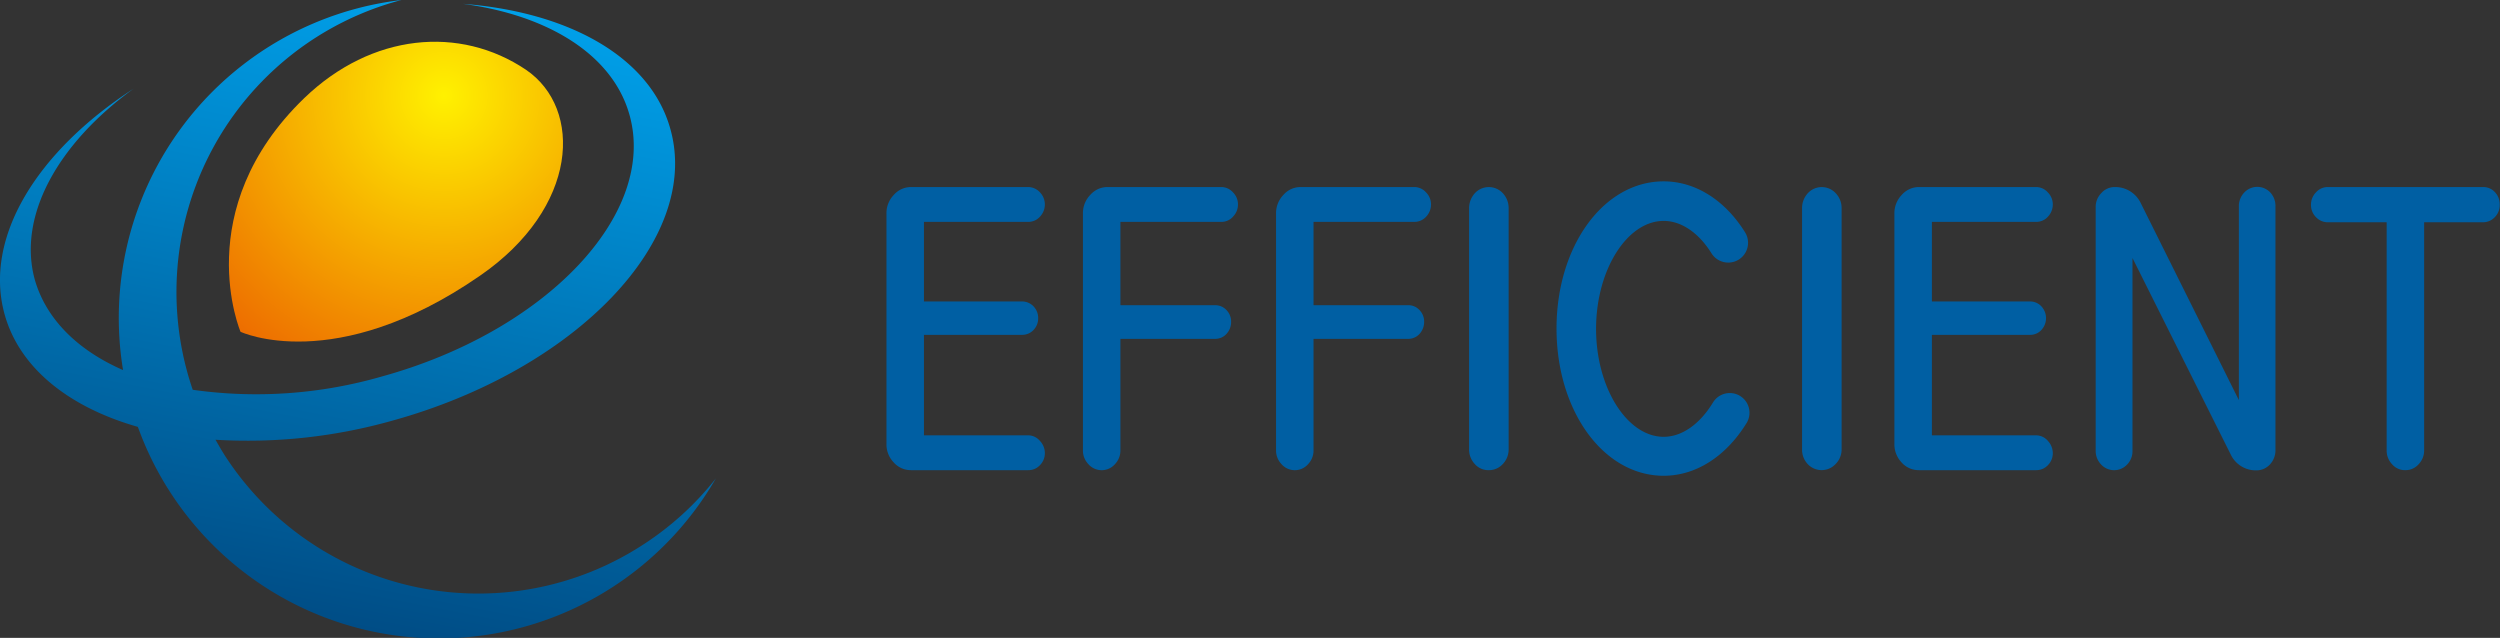
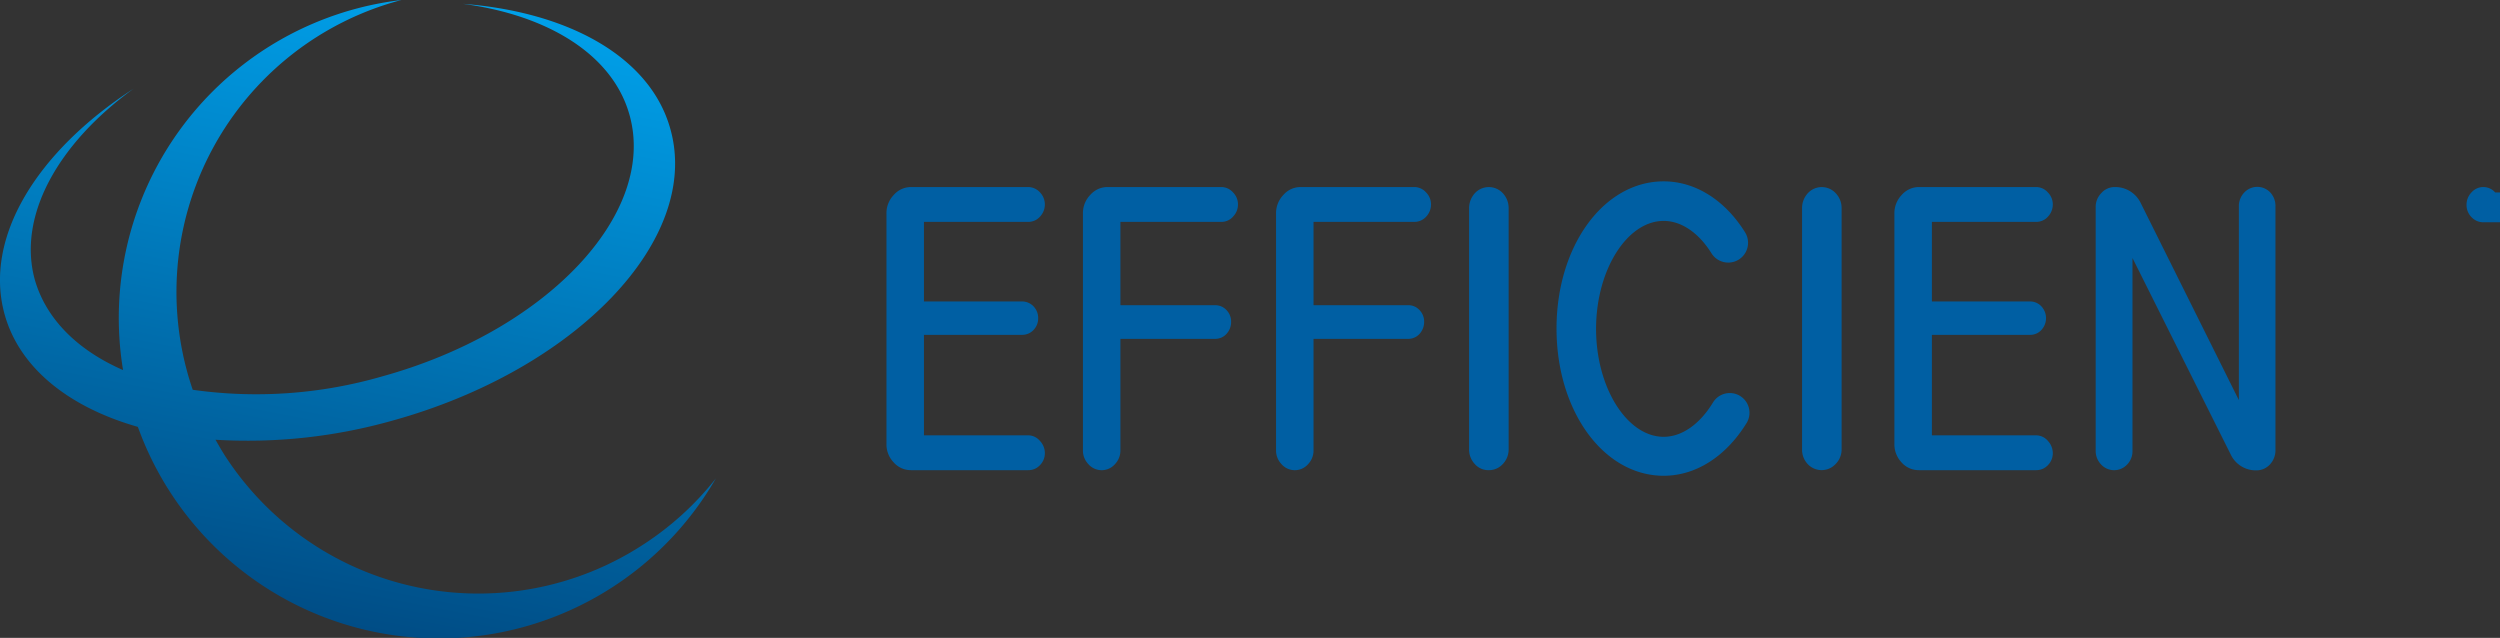
<svg xmlns="http://www.w3.org/2000/svg" id="レイヤー_1" data-name="レイヤー 1" viewBox="0 0 254.75 65">
  <rect x="0" y="0" width="254.75" height="65" fill="#333333" stroke="none" />
  <defs>
    <style>.cls-3{fill:#005fa3}</style>
    <linearGradient id="linear-gradient" x1="31.59" y1="63.05" x2="43.95" y2="-.52" gradientUnits="userSpaceOnUse">
      <stop offset="0" stop-color="#004d86" />
      <stop offset="1" stop-color="#00a0e9" />
    </linearGradient>
    <radialGradient id="radial-gradient" cx="17.57" cy="-9.15" r="33.68" gradientTransform="matrix(.95 0 0 .95 28.55 18.43)" gradientUnits="userSpaceOnUse">
      <stop offset="0" stop-color="#fff100" />
      <stop offset="1" stop-color="#ed6c00" />
    </radialGradient>
  </defs>
  <path d="M65.64 55.43a30.76 30.76 0 0 1-42.59-8.8c-.39-.59-.74-1.21-1.09-1.82a54.24 54.24 0 0 0 18-1.94c18.75-5.18 31.46-18.45 28.37-29.65C66.34 5.85 58 1.22 47.16.39c8.7 1.15 15.31 5.2 17 11.37 2.78 10.08-8.53 22-25.27 26.61a46.14 46.14 0 0 1-19.25 1.35A30.77 30.77 0 0 1 40.91 0a32.62 32.62 0 0 0-28.37 37.71c-4.58-2-7.84-5.16-9-9.23C1.78 22 5.9 14.64 13.59 9.05 3.78 15.42-1.68 24.18.46 32c1.52 5.52 6.59 9.5 13.59 11.5a32.59 32.59 0 0 0 58.89 5.26 30.54 30.54 0 0 1-7.3 6.67z" fill="url(#linear-gradient)" />
-   <path d="M48.89 28.11c-14.8 10.22-24.38 5.7-24.38 5.7S19.22 21.38 31 10c6.87-6.62 15.86-7.43 22.6-2.89 5.81 3.96 5.4 14.04-4.71 21z" fill="url(#radial-gradient)" />
-   <path class="cls-3" d="M104.77 22.61a1.59 1.59 0 0 0 1.23-.56 1.79 1.79 0 0 0 .47-1.22 1.77 1.77 0 0 0-.49-1.22 1.63 1.63 0 0 0-1.21-.55H92.83a2.33 2.33 0 0 0-1.76.81 2.67 2.67 0 0 0-.74 1.88v23.51a2.63 2.63 0 0 0 .72 1.84 2.33 2.33 0 0 0 1.78.81h11.94a1.6 1.6 0 0 0 1.22-.53 1.7 1.7 0 0 0 .48-1.21 1.78 1.78 0 0 0-.49-1.23 1.58 1.58 0 0 0-1.21-.58H94.15V34.12h10a1.57 1.57 0 0 0 1.18-.51 1.69 1.69 0 0 0 .46-1.19 1.72 1.72 0 0 0-.46-1.19 1.6 1.6 0 0 0-1.18-.51h-10v-8.11zM124.44 19.06h-11.59a2.33 2.33 0 0 0-1.76.81 2.67 2.67 0 0 0-.74 1.88V45.9a2 2 0 0 0 .54 1.38 1.8 1.8 0 0 0 2.74 0 2 2 0 0 0 .54-1.38V34.53h9.65A1.54 1.54 0 0 0 125 34a1.77 1.77 0 0 0 .45-1.2 1.66 1.66 0 0 0-.46-1.19 1.55 1.55 0 0 0-1.17-.51h-9.65v-8.49h10.27a1.57 1.57 0 0 0 1.23-.56 1.76 1.76 0 0 0 .48-1.22 1.73 1.73 0 0 0-.5-1.22 1.61 1.61 0 0 0-1.21-.55zM144.11 19.06h-11.58a2.32 2.32 0 0 0-1.76.81 2.67 2.67 0 0 0-.74 1.88V45.9a2 2 0 0 0 .54 1.38 1.8 1.8 0 0 0 2.74 0 2 2 0 0 0 .54-1.38V34.53h9.64a1.54 1.54 0 0 0 1.18-.53 1.79 1.79 0 0 0 .45-1.2 1.68 1.68 0 0 0-.46-1.19 1.53 1.53 0 0 0-1.17-.51h-9.64v-8.49h10.26a1.61 1.61 0 0 0 1.24-.56 1.79 1.79 0 0 0 .47-1.22 1.73 1.73 0 0 0-.5-1.22 1.61 1.61 0 0 0-1.21-.55zM150.25 19.73a2.28 2.28 0 0 0-.55 1.5v24.55a2.15 2.15 0 0 0 .56 1.48 1.84 1.84 0 0 0 1.44.65 1.91 1.91 0 0 0 1.45-.64 2.13 2.13 0 0 0 .58-1.49V21.23a2.21 2.21 0 0 0-.58-1.53 1.94 1.94 0 0 0-2.9.03zM184.18 19.73a2.23 2.23 0 0 0-.55 1.5v24.55a2.14 2.14 0 0 0 .55 1.48 1.94 1.94 0 0 0 2.89 0 2.09 2.09 0 0 0 .59-1.49V21.23a2.17 2.17 0 0 0-.59-1.53 1.93 1.93 0 0 0-2.89.03zM207.48 22.61a1.59 1.59 0 0 0 1.23-.56 1.79 1.79 0 0 0 .47-1.22 1.73 1.73 0 0 0-.5-1.22 1.61 1.61 0 0 0-1.2-.55h-11.94a2.33 2.33 0 0 0-1.76.81 2.67 2.67 0 0 0-.74 1.88v23.51a2.67 2.67 0 0 0 .71 1.84 2.33 2.33 0 0 0 1.79.81h11.94a1.62 1.62 0 0 0 1.22-.53 1.7 1.7 0 0 0 .48-1.21 1.83 1.83 0 0 0-.49-1.23 1.58 1.58 0 0 0-1.21-.58h-10.62V34.12h10a1.53 1.53 0 0 0 1.17-.51 1.77 1.77 0 0 0 0-2.38 1.57 1.57 0 0 0-1.17-.51h-10v-8.11zM228.67 19.64a2 2 0 0 0-.53 1.4v19.73l-10-20.08a2.88 2.88 0 0 0-2.64-1.63 1.82 1.82 0 0 0-1.38.62 2 2 0 0 0-.57 1.43v24.82a2 2 0 0 0 .56 1.41 1.81 1.81 0 0 0 2.64 0 1.94 1.94 0 0 0 .55-1.41V26.29l10 20a2.83 2.83 0 0 0 2.62 1.64 1.86 1.86 0 0 0 1.41-.63 2.11 2.11 0 0 0 .54-1.42V21a2 2 0 0 0-.54-1.4 1.82 1.82 0 0 0-2.66.04zM254.26 19.61a1.61 1.61 0 0 0-1.21-.55H237.2a1.61 1.61 0 0 0-1.21.55 1.79 1.79 0 0 0-.5 1.26 1.74 1.74 0 0 0 .51 1.26 1.64 1.64 0 0 0 1.2.52h6V45.9a2 2 0 0 0 .52 1.37 1.74 1.74 0 0 0 1.37.64 1.78 1.78 0 0 0 1.39-.63 2 2 0 0 0 .54-1.38V22.65h6a1.65 1.65 0 0 0 1.2-.52 1.73 1.73 0 0 0 .5-1.26 1.78 1.78 0 0 0-.46-1.26zM169.53 48.48c-6.12 0-10.92-6.58-10.92-15s4.8-15 10.92-15c3.21 0 6.23 1.89 8.29 5.19a2 2 0 0 1-3.42 2.14c-1.31-2.1-3.08-3.3-4.87-3.3-3.73 0-6.89 5-6.89 11s3.16 11 6.89 11c1.84 0 3.65-1.26 5-3.46a2 2 0 1 1 3.47 2.02c-2.11 3.44-5.18 5.41-8.47 5.41z" />
+   <path class="cls-3" d="M104.77 22.61a1.59 1.59 0 0 0 1.23-.56 1.79 1.79 0 0 0 .47-1.22 1.77 1.77 0 0 0-.49-1.22 1.63 1.63 0 0 0-1.21-.55H92.83a2.33 2.33 0 0 0-1.76.81 2.67 2.67 0 0 0-.74 1.88v23.51a2.63 2.63 0 0 0 .72 1.84 2.33 2.33 0 0 0 1.78.81h11.94a1.6 1.6 0 0 0 1.22-.53 1.7 1.7 0 0 0 .48-1.21 1.78 1.78 0 0 0-.49-1.23 1.58 1.58 0 0 0-1.21-.58H94.15V34.12h10a1.57 1.57 0 0 0 1.18-.51 1.69 1.69 0 0 0 .46-1.19 1.72 1.72 0 0 0-.46-1.19 1.6 1.6 0 0 0-1.18-.51h-10v-8.11zM124.44 19.06h-11.59a2.33 2.33 0 0 0-1.76.81 2.67 2.67 0 0 0-.74 1.88V45.9a2 2 0 0 0 .54 1.38 1.8 1.8 0 0 0 2.74 0 2 2 0 0 0 .54-1.38V34.53h9.65A1.54 1.54 0 0 0 125 34a1.77 1.77 0 0 0 .45-1.2 1.66 1.66 0 0 0-.46-1.19 1.55 1.55 0 0 0-1.17-.51h-9.65v-8.49h10.27a1.57 1.57 0 0 0 1.23-.56 1.76 1.76 0 0 0 .48-1.22 1.73 1.73 0 0 0-.5-1.22 1.61 1.61 0 0 0-1.21-.55zM144.11 19.06h-11.58a2.32 2.32 0 0 0-1.76.81 2.67 2.67 0 0 0-.74 1.88V45.9a2 2 0 0 0 .54 1.38 1.8 1.8 0 0 0 2.74 0 2 2 0 0 0 .54-1.38V34.53h9.64a1.54 1.54 0 0 0 1.18-.53 1.79 1.79 0 0 0 .45-1.2 1.68 1.68 0 0 0-.46-1.19 1.53 1.53 0 0 0-1.17-.51h-9.64v-8.49h10.26a1.61 1.61 0 0 0 1.24-.56 1.79 1.79 0 0 0 .47-1.22 1.73 1.73 0 0 0-.5-1.22 1.61 1.61 0 0 0-1.21-.55zM150.25 19.73a2.28 2.28 0 0 0-.55 1.5v24.55a2.15 2.15 0 0 0 .56 1.48 1.84 1.84 0 0 0 1.44.65 1.91 1.91 0 0 0 1.45-.64 2.13 2.13 0 0 0 .58-1.49V21.23a2.21 2.21 0 0 0-.58-1.53 1.94 1.94 0 0 0-2.9.03zM184.18 19.73a2.23 2.23 0 0 0-.55 1.5v24.55a2.14 2.14 0 0 0 .55 1.48 1.94 1.94 0 0 0 2.89 0 2.09 2.09 0 0 0 .59-1.49V21.23a2.17 2.17 0 0 0-.59-1.53 1.93 1.93 0 0 0-2.89.03zM207.48 22.61a1.59 1.59 0 0 0 1.23-.56 1.79 1.79 0 0 0 .47-1.22 1.73 1.73 0 0 0-.5-1.22 1.61 1.61 0 0 0-1.2-.55h-11.94a2.33 2.33 0 0 0-1.76.81 2.67 2.67 0 0 0-.74 1.88v23.51a2.67 2.67 0 0 0 .71 1.84 2.33 2.33 0 0 0 1.79.81h11.94a1.62 1.62 0 0 0 1.22-.53 1.7 1.7 0 0 0 .48-1.21 1.83 1.83 0 0 0-.49-1.23 1.58 1.58 0 0 0-1.21-.58h-10.62V34.12h10a1.53 1.53 0 0 0 1.17-.51 1.77 1.77 0 0 0 0-2.38 1.57 1.57 0 0 0-1.17-.51h-10v-8.11zM228.67 19.64a2 2 0 0 0-.53 1.4v19.73l-10-20.08a2.88 2.88 0 0 0-2.64-1.63 1.82 1.82 0 0 0-1.38.62 2 2 0 0 0-.57 1.43v24.82a2 2 0 0 0 .56 1.41 1.81 1.81 0 0 0 2.64 0 1.94 1.94 0 0 0 .55-1.41V26.29l10 20a2.83 2.83 0 0 0 2.62 1.64 1.86 1.86 0 0 0 1.41-.63 2.11 2.11 0 0 0 .54-1.42V21a2 2 0 0 0-.54-1.4 1.82 1.82 0 0 0-2.66.04zM254.26 19.61a1.61 1.61 0 0 0-1.21-.55a1.61 1.61 0 0 0-1.21.55 1.79 1.79 0 0 0-.5 1.26 1.74 1.74 0 0 0 .51 1.26 1.64 1.64 0 0 0 1.2.52h6V45.9a2 2 0 0 0 .52 1.37 1.74 1.74 0 0 0 1.37.64 1.78 1.78 0 0 0 1.39-.63 2 2 0 0 0 .54-1.38V22.65h6a1.65 1.65 0 0 0 1.2-.52 1.73 1.73 0 0 0 .5-1.26 1.78 1.78 0 0 0-.46-1.26zM169.53 48.48c-6.12 0-10.92-6.58-10.92-15s4.8-15 10.92-15c3.21 0 6.23 1.89 8.29 5.19a2 2 0 0 1-3.42 2.14c-1.31-2.1-3.08-3.3-4.87-3.3-3.73 0-6.89 5-6.89 11s3.16 11 6.89 11c1.84 0 3.65-1.26 5-3.46a2 2 0 1 1 3.47 2.02c-2.11 3.44-5.18 5.41-8.47 5.41z" />
</svg>